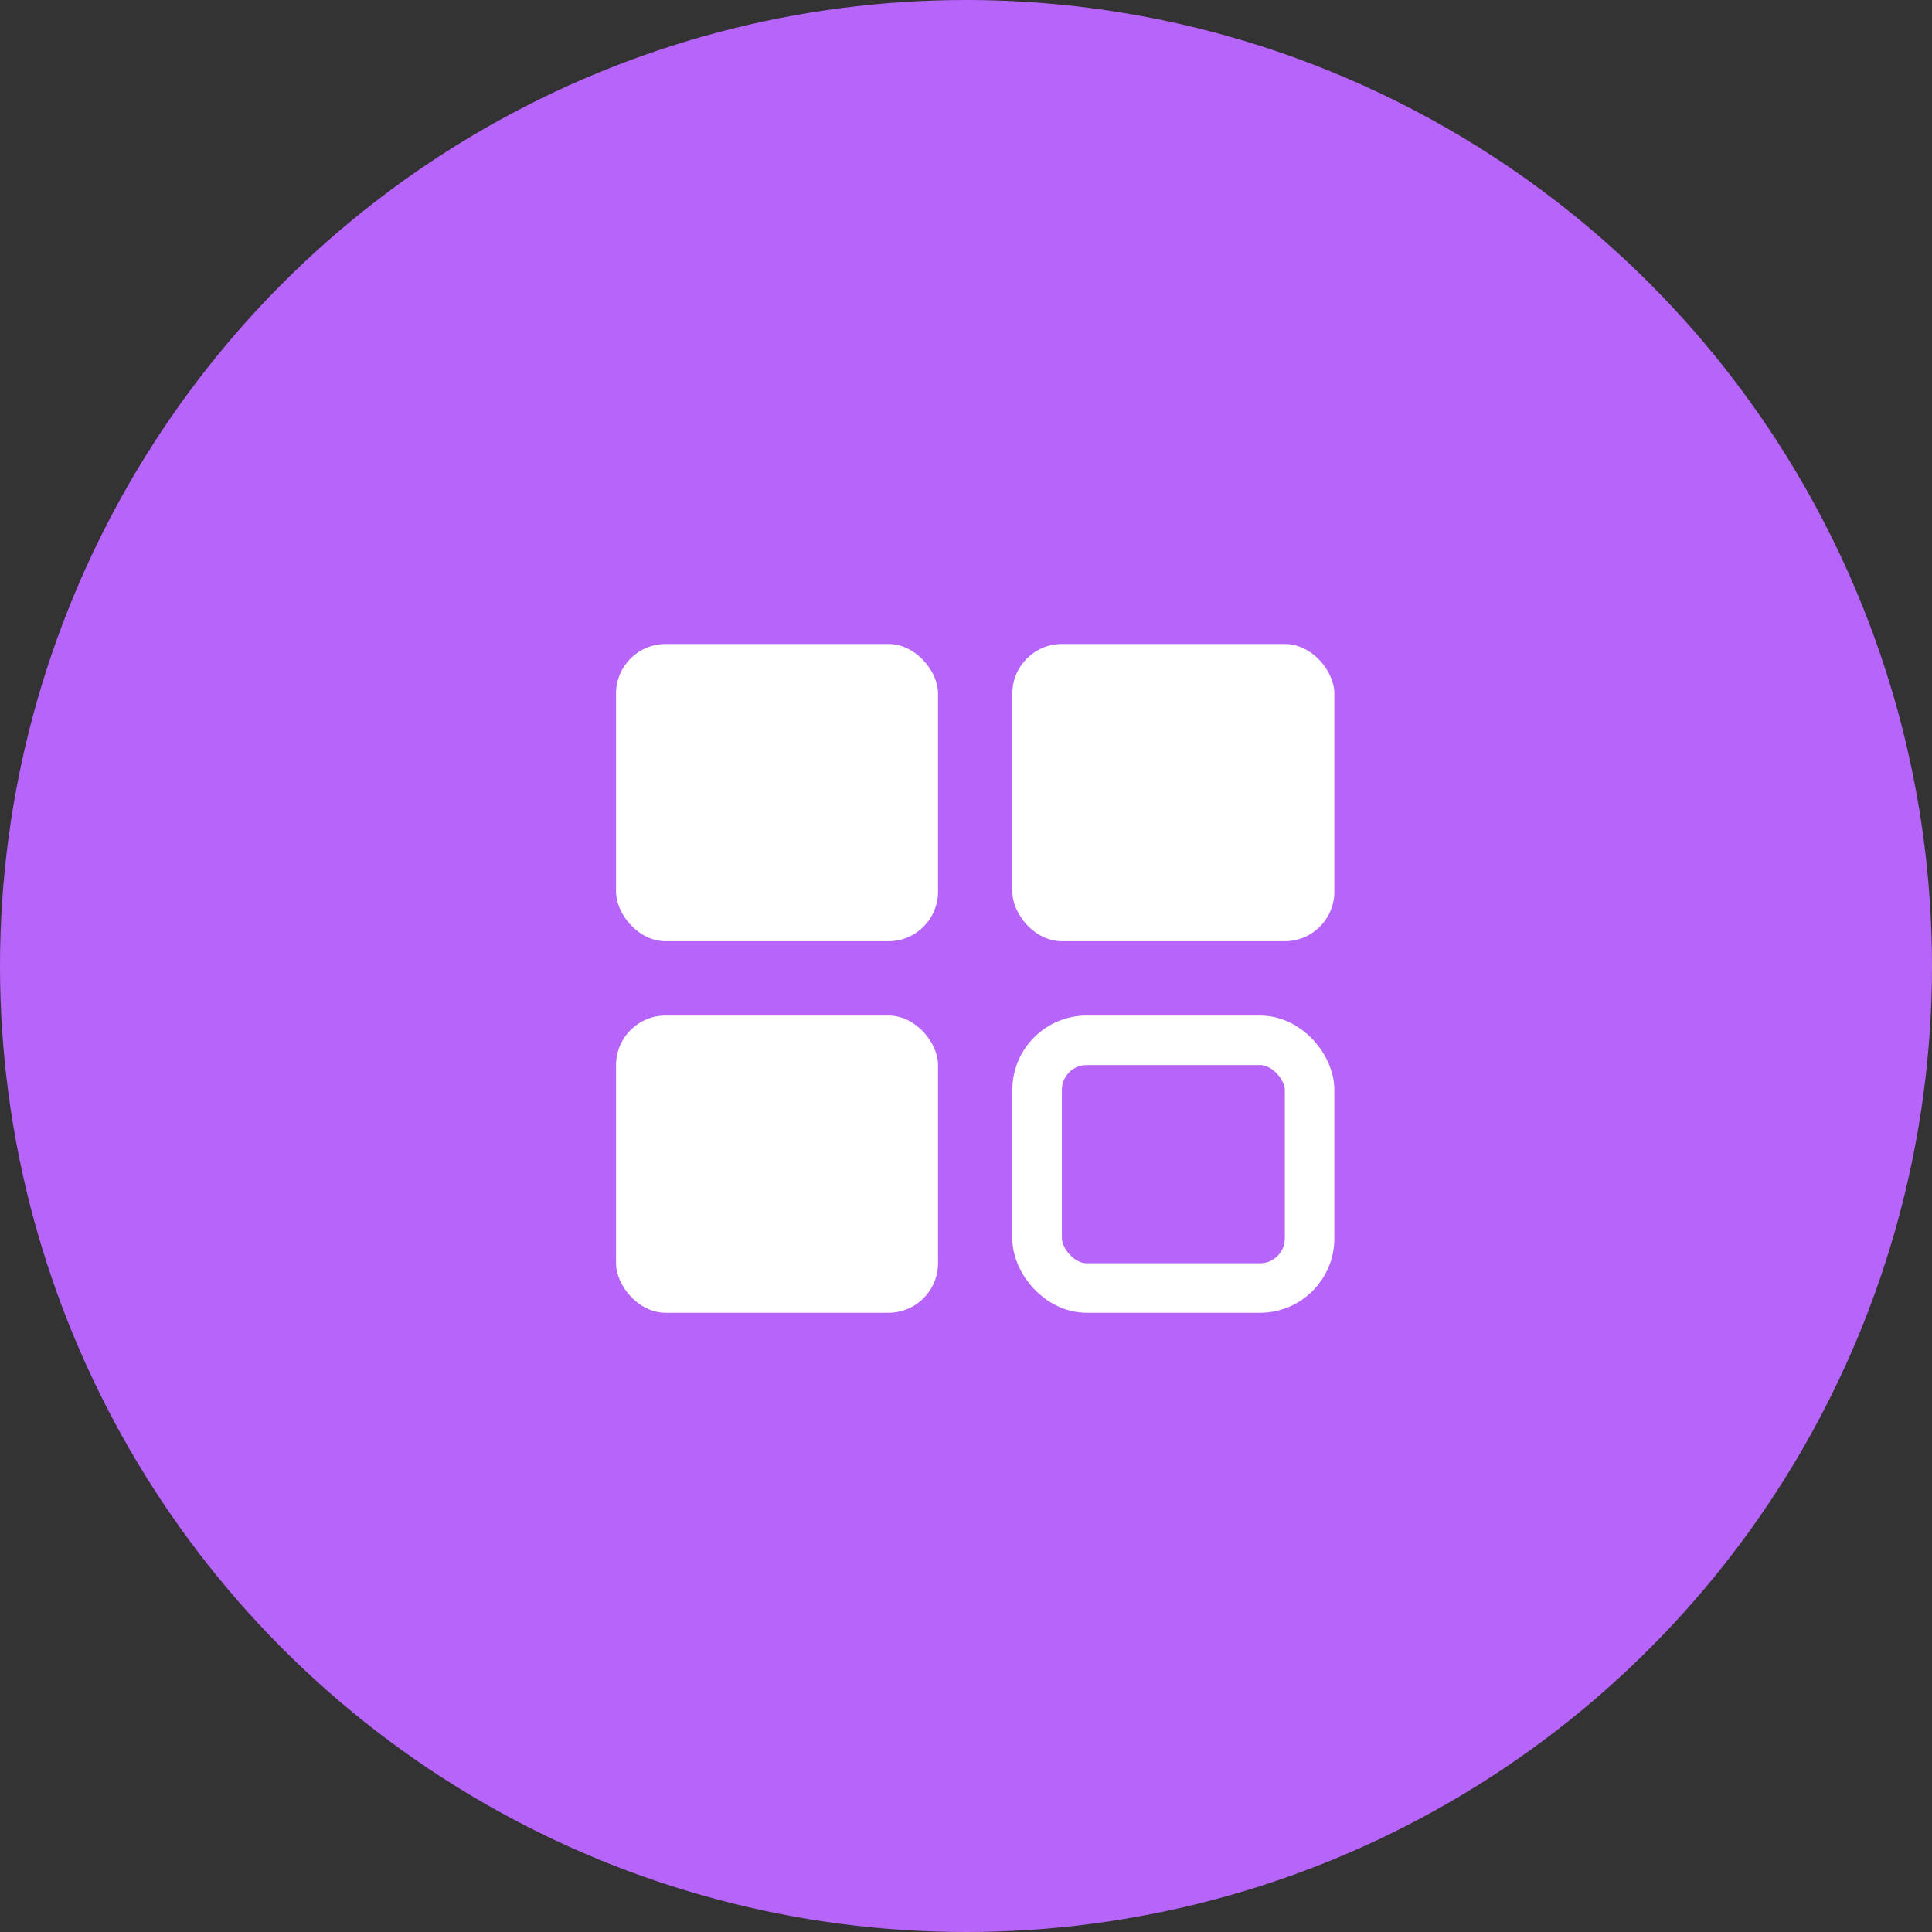
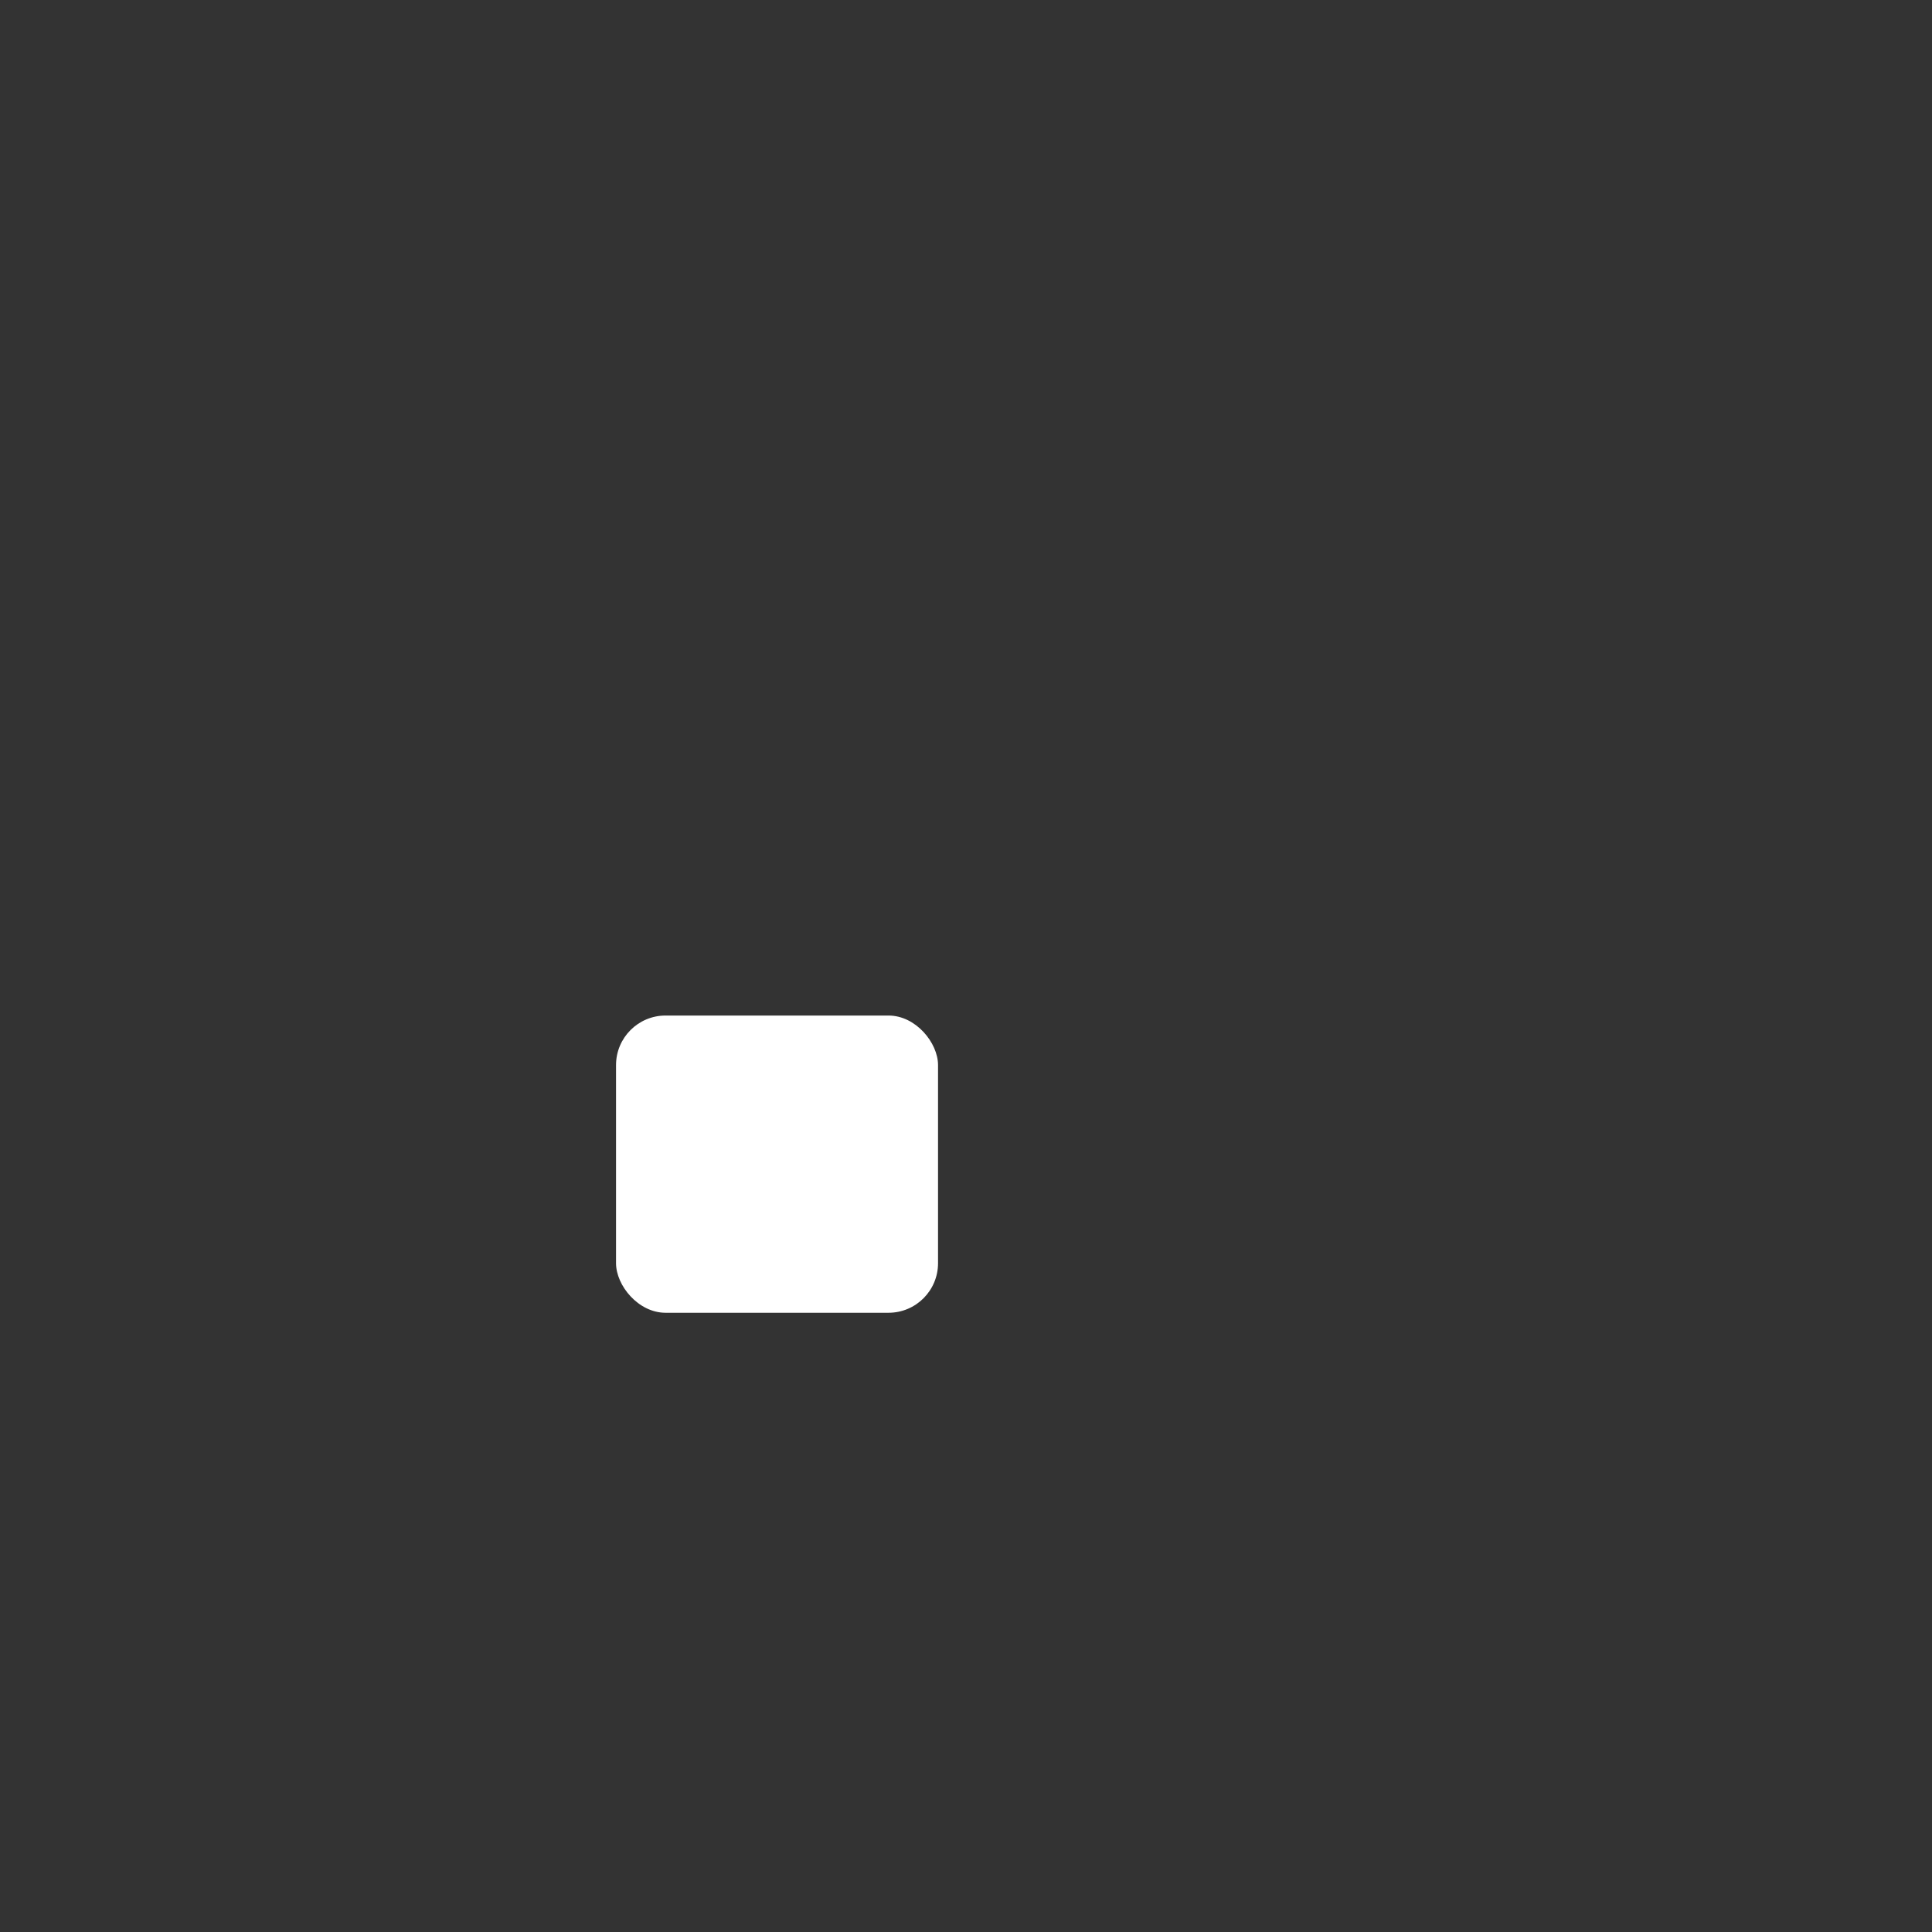
<svg xmlns="http://www.w3.org/2000/svg" width="78px" height="78px" viewBox="0 0 78 78" version="1.1">
  <rect x="0" y="0" width="78" height="78" fill="#333333" stroke="none" />
  <title>Group 22</title>
  <g id="Page-1" stroke="none" stroke-width="1" fill="none" fill-rule="evenodd">
    <g id="Group-22">
-       <circle id="Oval-Copy-10" fill="#B764FB" cx="39" cy="39" r="39" />
      <g id="Group-17" transform="translate(24, 26)">
-         <rect id="Rectangle" fill="#FFFFFF" x="0.871" y="0" width="13" height="12" rx="2" />
        <rect id="Rectangle" fill="#FFFFFF" x="0.871" y="15" width="13" height="12" rx="2" />
-         <rect id="Rectangle-Copy-66" fill="#FFFFFF" x="16.871" y="0" width="13" height="12" rx="2" />
-         <rect id="Rectangle-Copy-67" stroke="#FFFFFF" stroke-width="2" x="17.871" y="16" width="11" height="10" rx="2" />
      </g>
    </g>
  </g>
</svg>